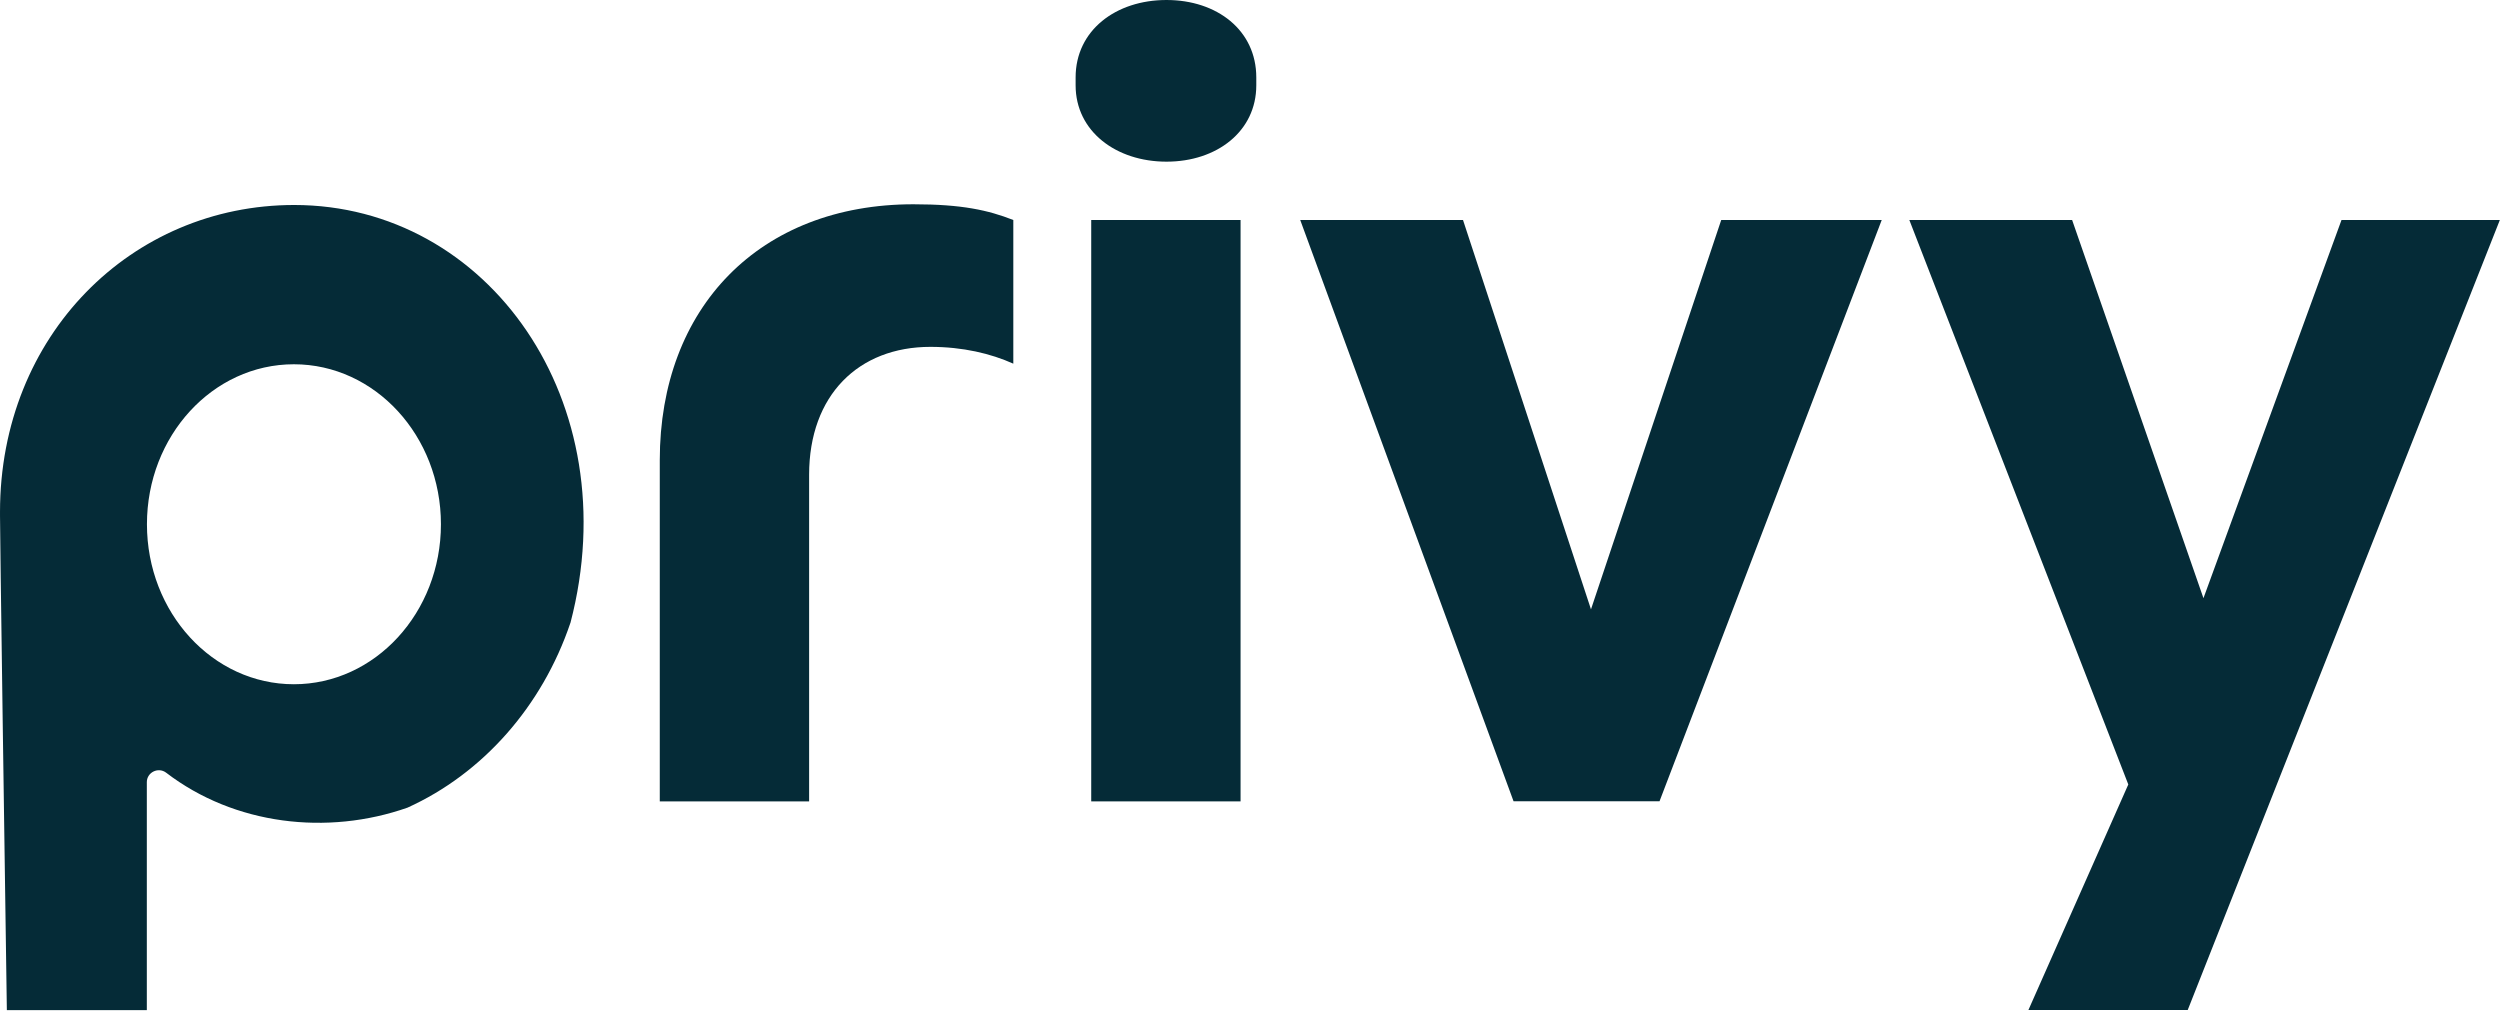
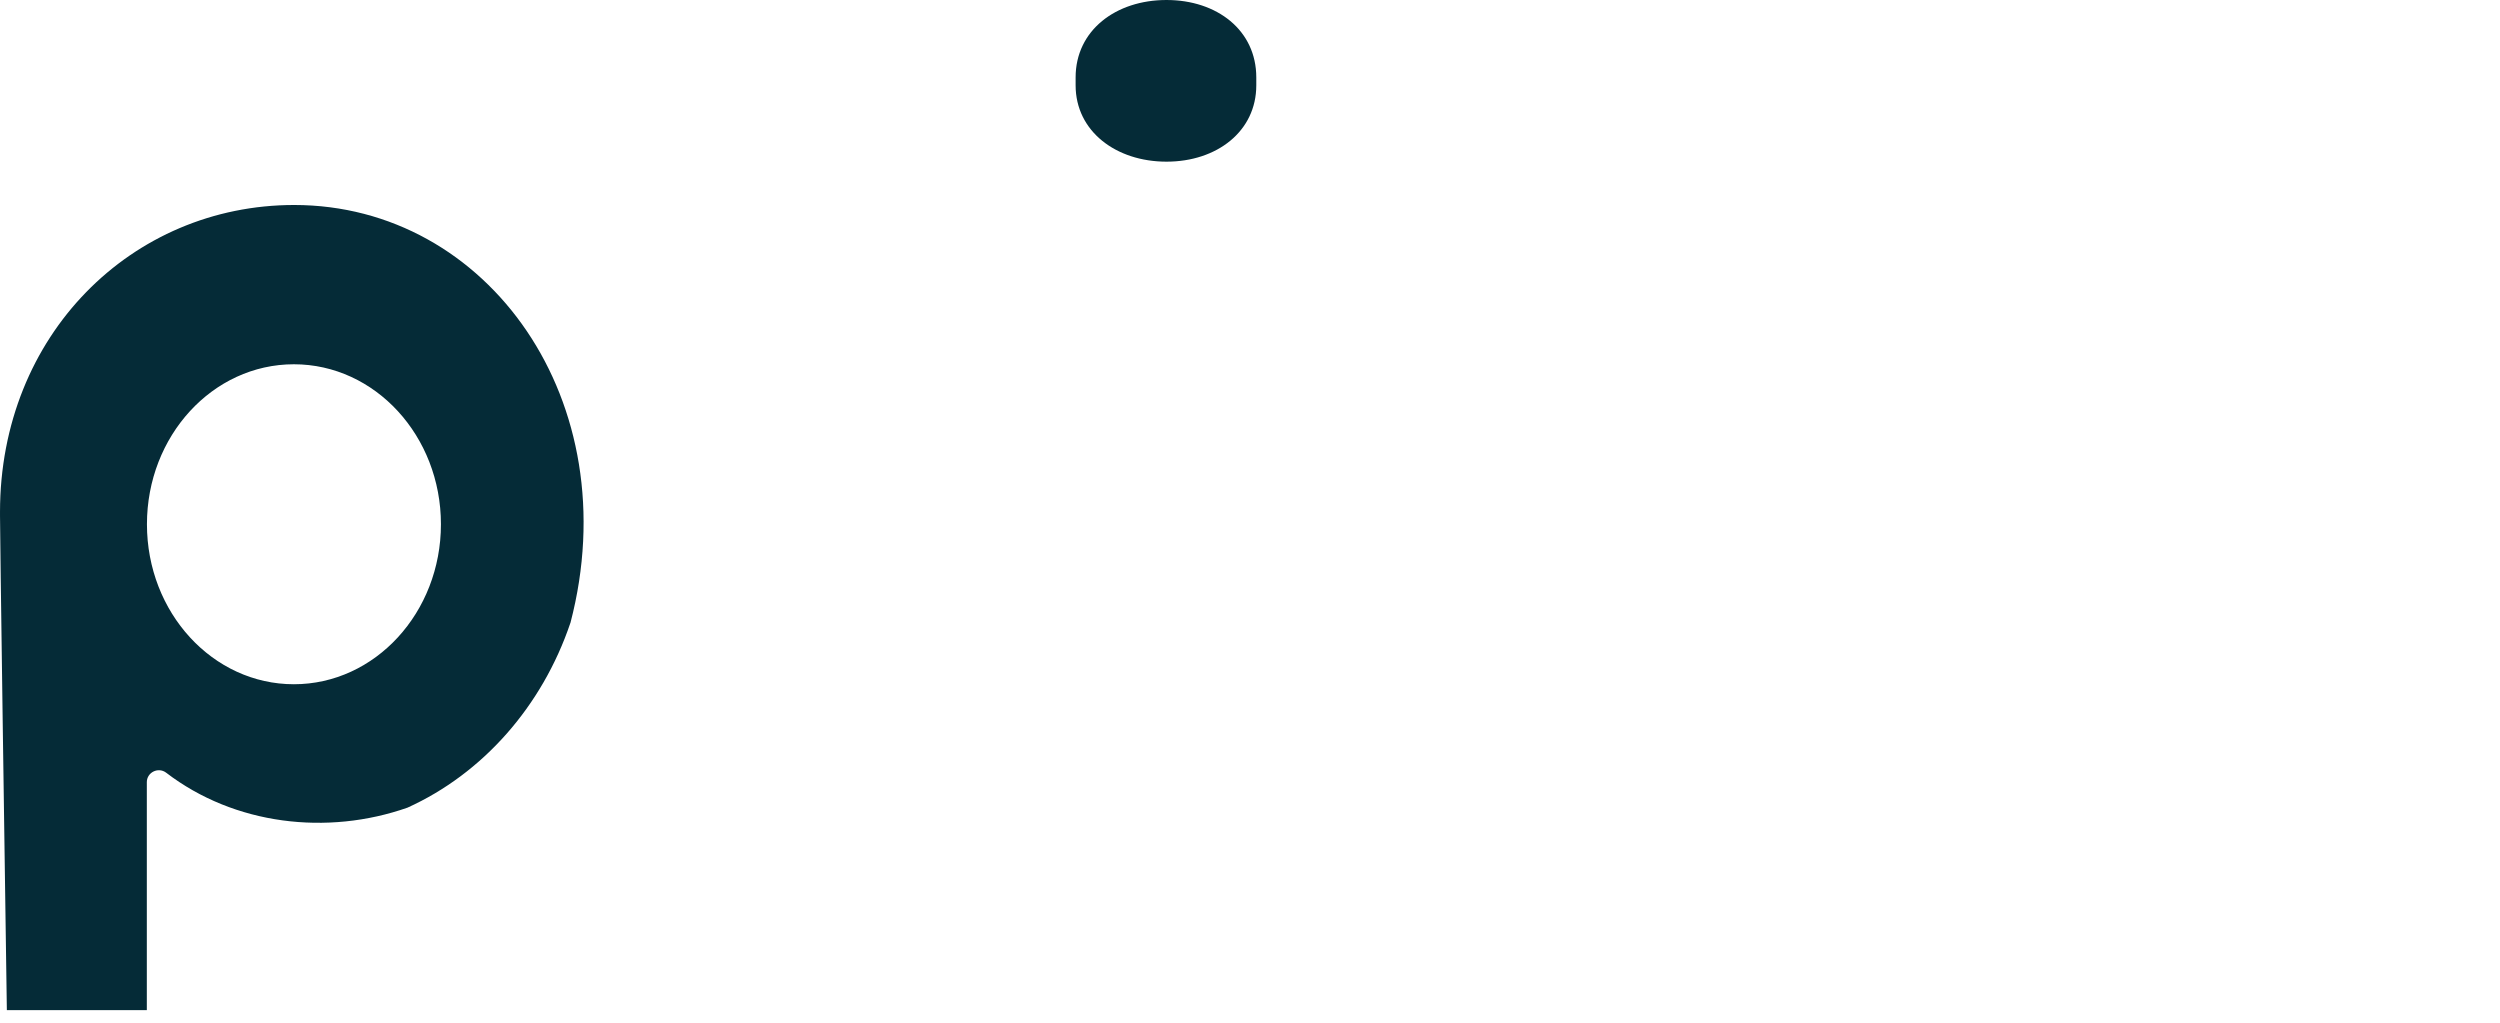
<svg xmlns="http://www.w3.org/2000/svg" fill="none" viewBox="0 0 396 162" height="162" width="396">
-   <path fill="#052B37" d="M104.509 72.89V126.939H128.164V75.209C128.164 62.586 135.998 54.943 147.37 54.943C152.523 54.943 156.953 56.008 160.509 57.605V34.848C156.535 33.289 152.352 32.357 144.688 32.357C120.33 32.357 104.509 48.707 104.509 72.89Z" />
  <path fill="#052B37" d="M184.773 0C176.767 0 170.378 4.791 170.378 12.262V13.517C170.378 20.799 176.786 25.608 184.773 25.608C192.759 25.608 198.996 20.799 198.996 13.517V12.262C198.996 4.791 192.778 0 184.773 0Z" />
-   <path fill="#052B37" d="M196.505 34.848H172.85V126.939H196.505V34.848Z" />
  <path fill="#052B37" d="M46.608 32.471C20.861 32.471 0.001 53.08 0.001 81.103C0.001 81.274 0.001 81.464 0.001 81.635C-0.037 82.091 0.8 140.989 1.085 160H23.257V123.897C23.257 122.338 25.063 121.445 26.318 122.395C37.138 130.684 51.856 132.395 64.558 127.928C76.462 122.529 85.874 111.901 90.343 98.688C90.362 98.669 90.362 98.65 90.362 98.65C99.508 63.631 77.336 32.471 46.589 32.471H46.608ZM46.551 108.384C33.696 108.384 23.276 97.034 23.276 83.042C23.276 69.049 33.696 57.7 46.551 57.7C59.405 57.7 69.844 69.049 69.844 83.042C69.844 97.034 59.405 108.384 46.551 108.384Z" />
-   <path fill="#052B37" d="M272.642 34.848L252.011 96.521L231.74 34.848H205.956L239.746 126.92H262.868L298.066 34.848H272.642Z" />
-   <path fill="#052B37" d="M370.894 34.848L349.027 94.753L328.224 34.848H302.439L337.123 124.259L321.302 159.981H346.536L395.975 34.848H370.894Z" />
</svg>